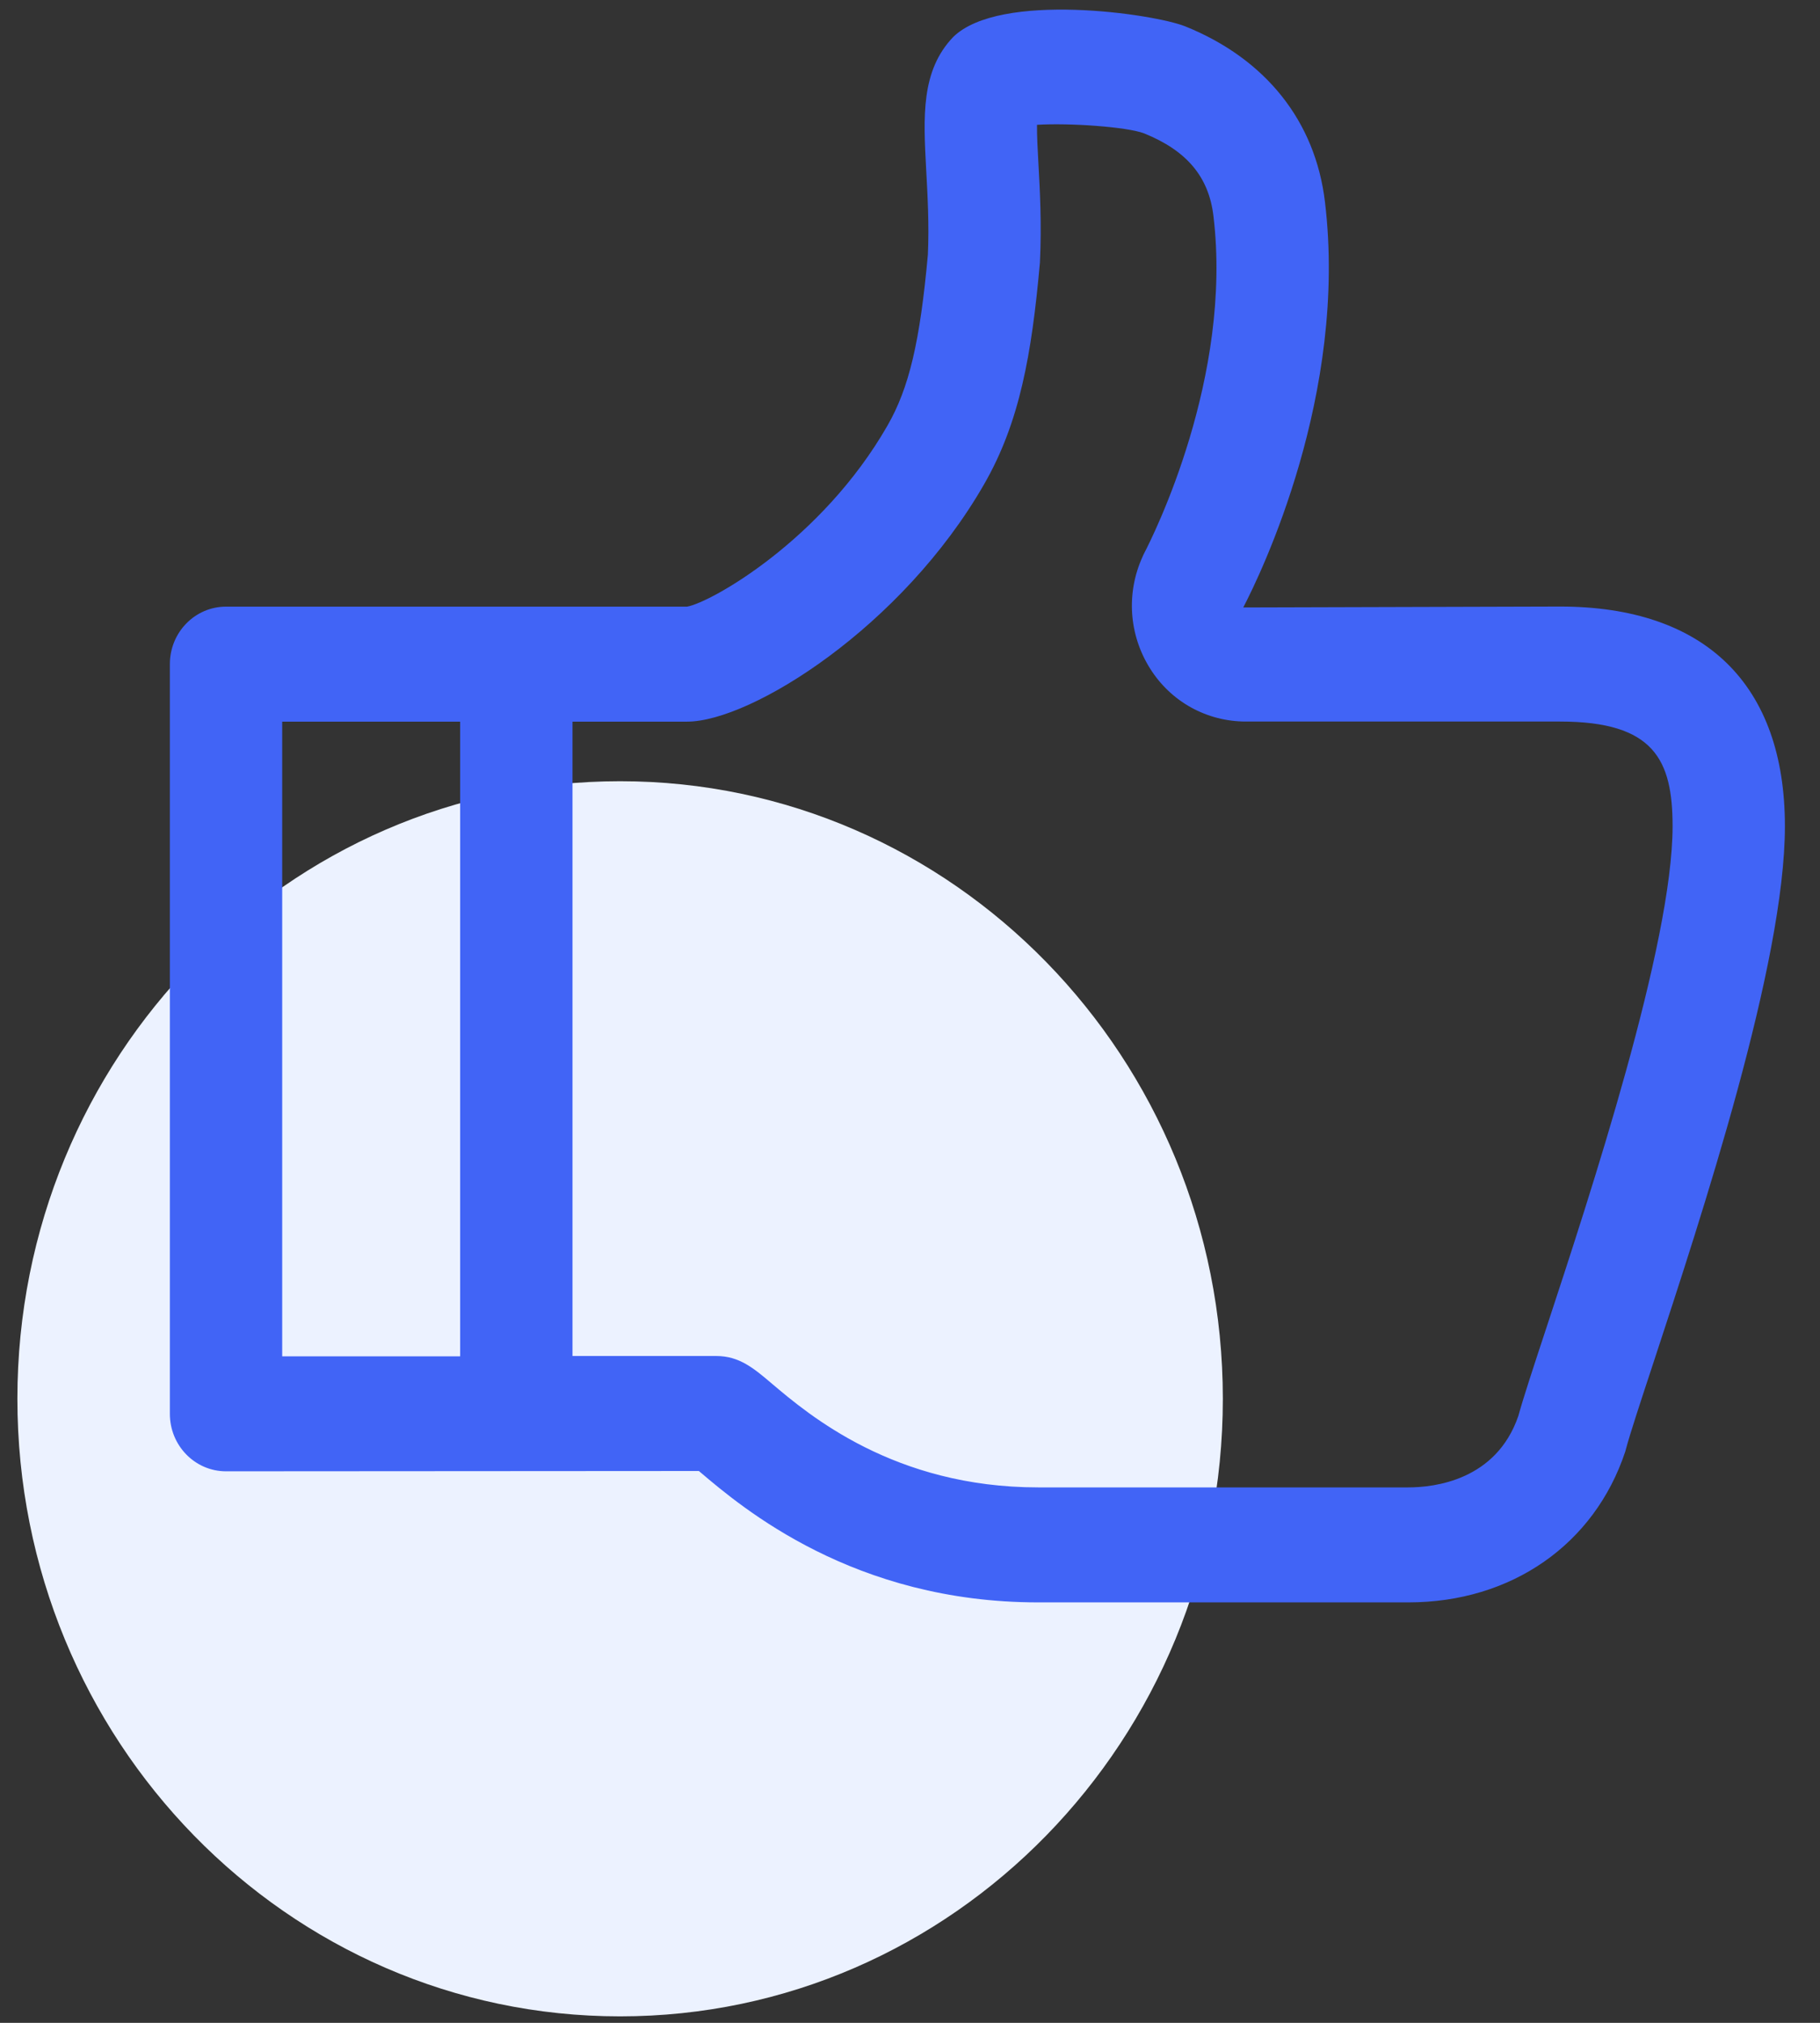
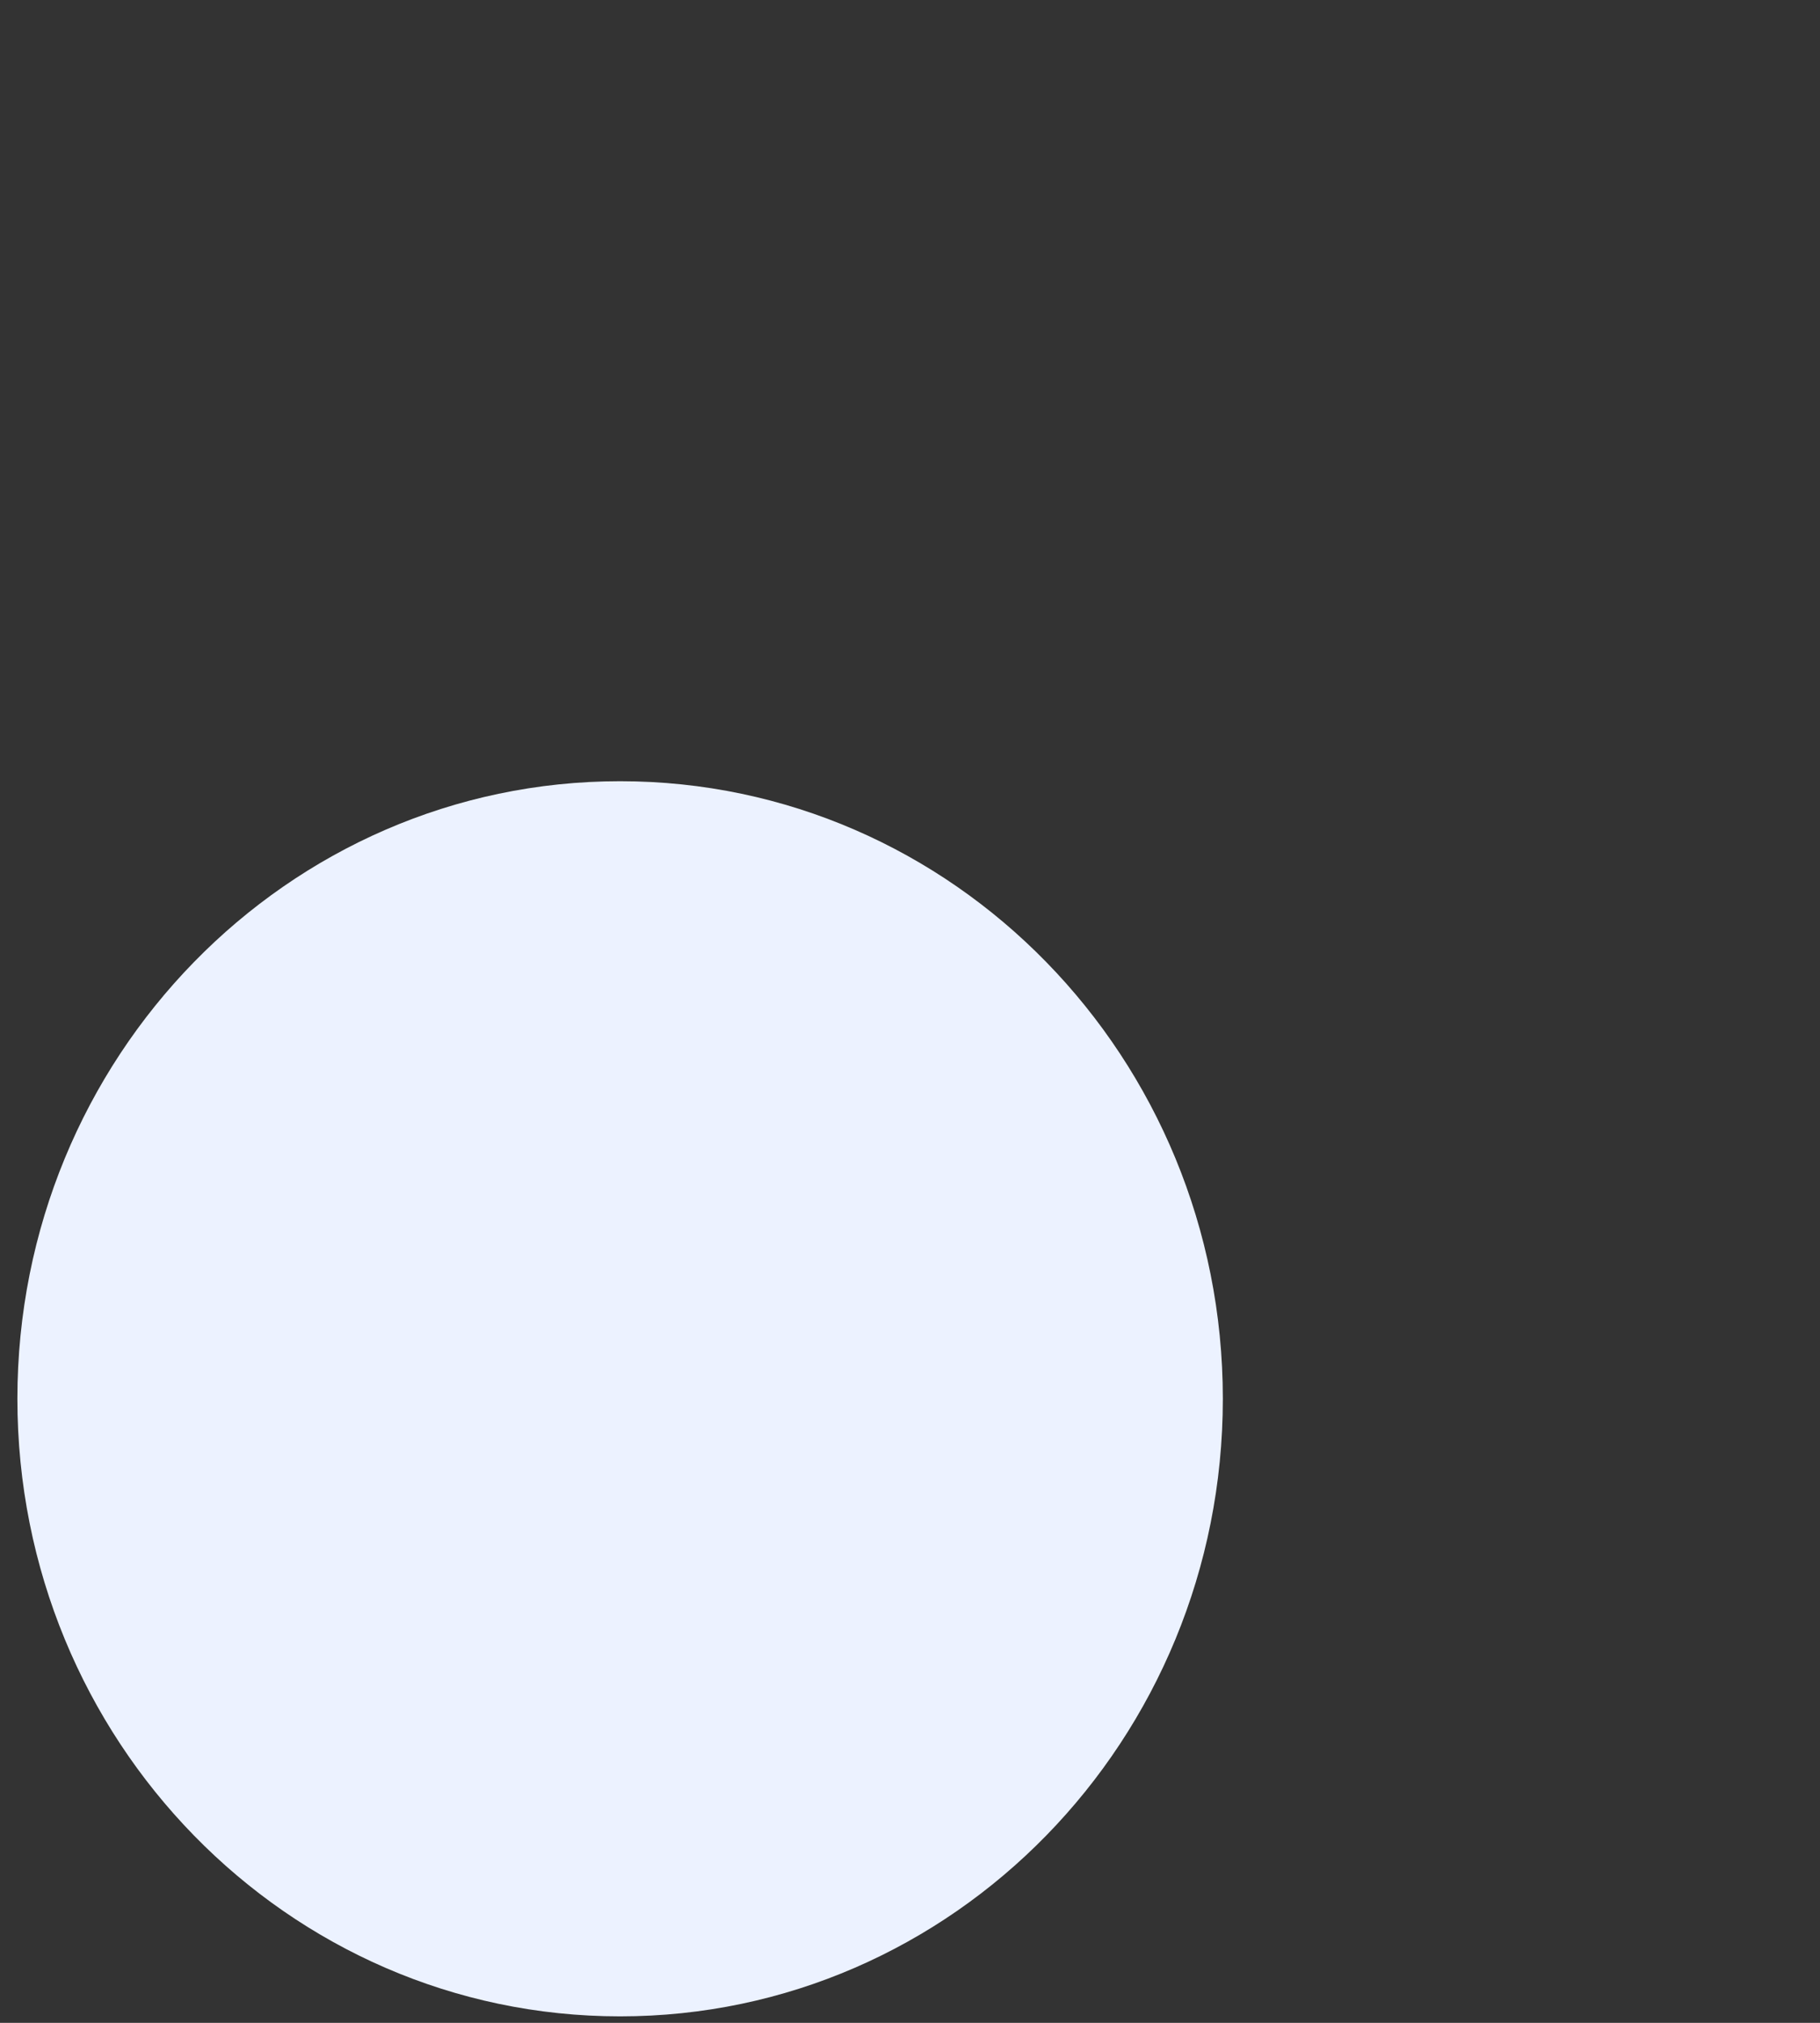
<svg xmlns="http://www.w3.org/2000/svg" width="18px" height="20px">
  <rect width="100%" height="100%" fill="#333333" stroke="none" />
  <path fill-rule="evenodd" fill="rgb(236, 242, 255)" d="M6.133,7.724 C9.425,7.724 12.094,10.458 12.094,13.830 C12.094,17.202 9.425,19.936 6.133,19.936 C2.841,19.936 0.172,17.202 0.172,13.830 C0.172,10.458 2.841,7.724 6.133,7.724 Z" />
-   <path fill-rule="evenodd" fill="rgb(65, 100, 246)" d="M15.429,5.997 L12.296,6.006 C12.471,5.670 13.332,3.895 13.104,1.996 C13.009,1.198 12.518,0.582 11.723,0.261 C11.412,0.136 9.888,-0.086 9.427,0.366 C9.107,0.701 9.132,1.153 9.160,1.678 C9.174,1.931 9.190,2.218 9.177,2.516 C9.099,3.378 8.991,3.837 8.776,4.210 C8.127,5.341 7.029,5.958 6.795,5.998 L2.235,5.998 C1.929,5.998 1.680,6.252 1.680,6.566 L1.680,13.979 C1.680,14.293 1.929,14.547 2.235,14.547 L6.912,14.544 C6.916,14.548 6.921,14.552 6.926,14.556 C7.341,14.908 8.443,15.843 10.267,15.843 L13.929,15.843 C14.947,15.843 15.769,15.271 16.074,14.352 C16.077,14.341 16.080,14.330 16.083,14.319 C16.121,14.177 16.226,13.857 16.348,13.487 C16.836,12.003 17.653,9.520 17.653,8.169 C17.653,6.768 16.864,5.997 15.429,5.997 ZM2.791,7.135 L4.551,7.135 L4.551,13.410 L2.791,13.410 L2.791,7.135 ZM15.295,13.125 C15.162,13.528 15.065,13.824 15.016,14.001 C14.797,14.637 14.184,14.706 13.929,14.706 L10.267,14.706 C8.843,14.706 7.997,13.987 7.635,13.681 C7.455,13.528 7.312,13.407 7.084,13.407 L5.662,13.407 L5.662,7.135 L6.795,7.135 C7.428,7.135 8.924,6.198 9.734,4.786 C10.084,4.177 10.204,3.506 10.285,2.595 C10.303,2.213 10.285,1.881 10.270,1.615 C10.263,1.488 10.255,1.343 10.256,1.234 C10.574,1.214 11.148,1.254 11.316,1.319 C11.737,1.489 11.955,1.748 12.001,2.135 C12.193,3.728 11.406,5.298 11.315,5.472 C11.310,5.482 11.302,5.498 11.298,5.509 C11.137,5.866 11.165,6.277 11.374,6.609 C11.580,6.938 11.935,7.134 12.322,7.134 L15.429,7.134 C16.360,7.134 16.542,7.514 16.542,8.169 C16.542,9.333 15.731,11.800 15.295,13.125 Z" />
</svg>